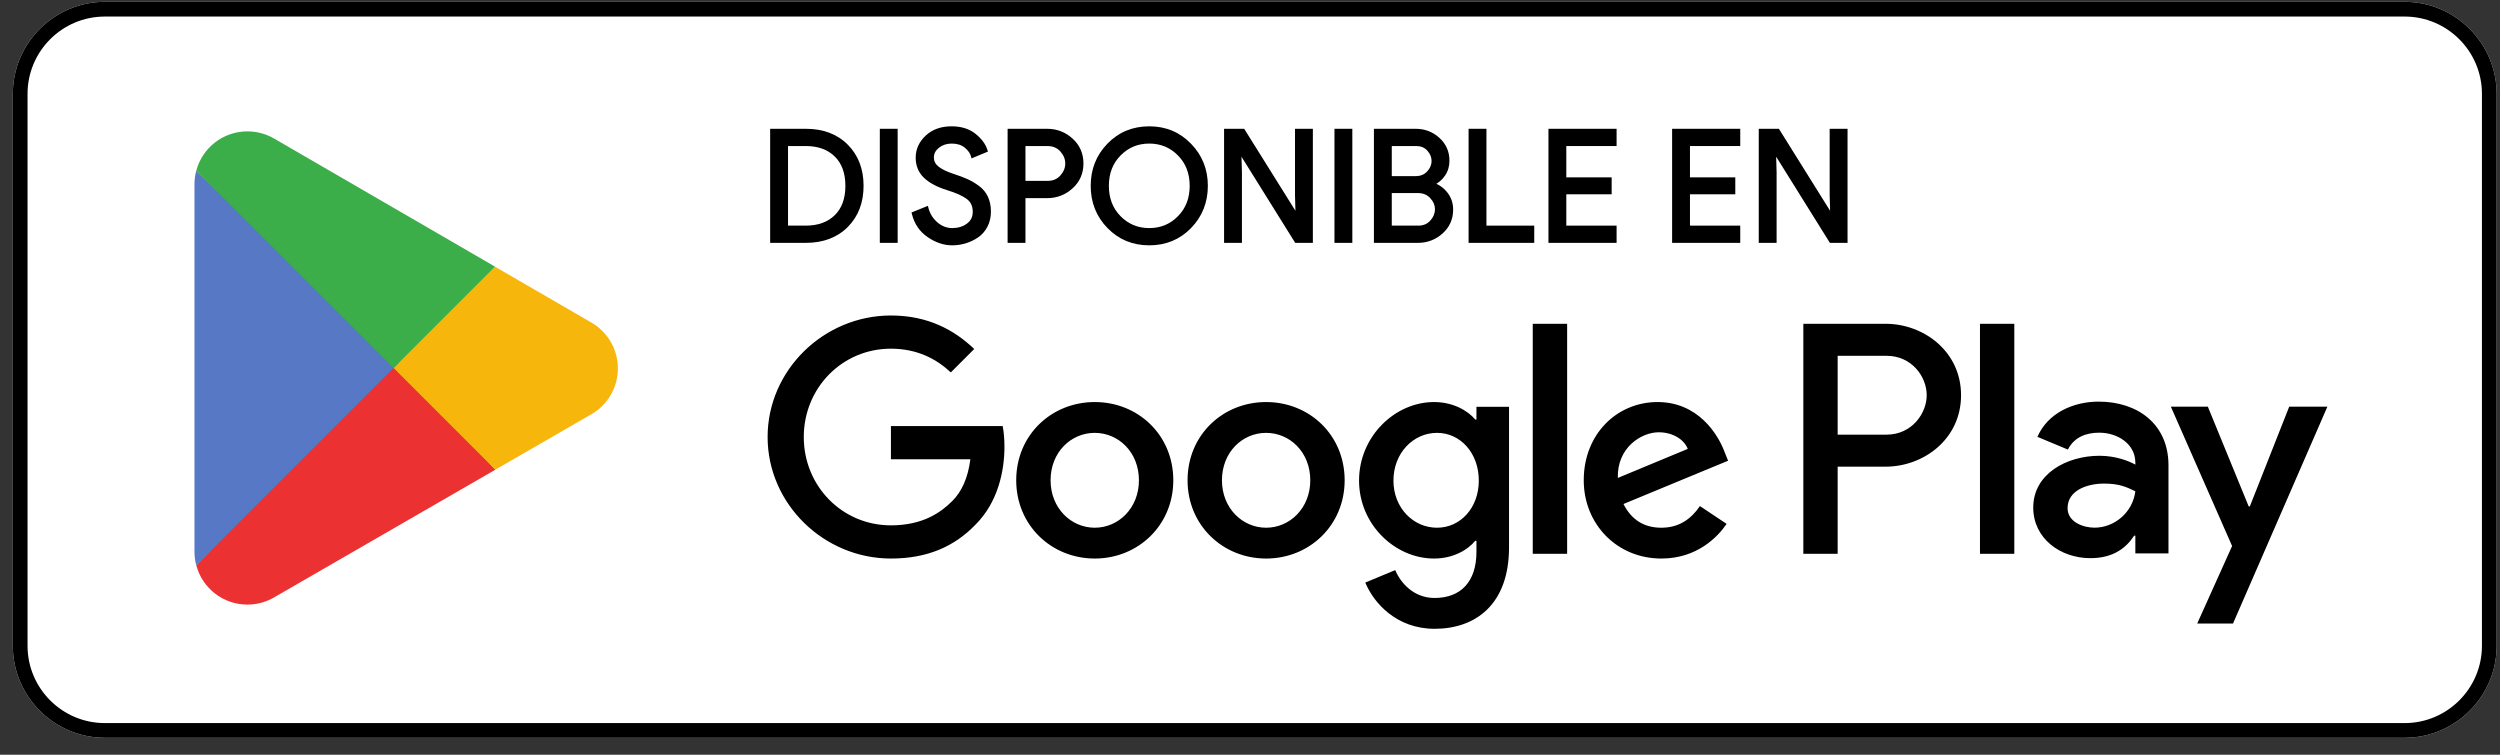
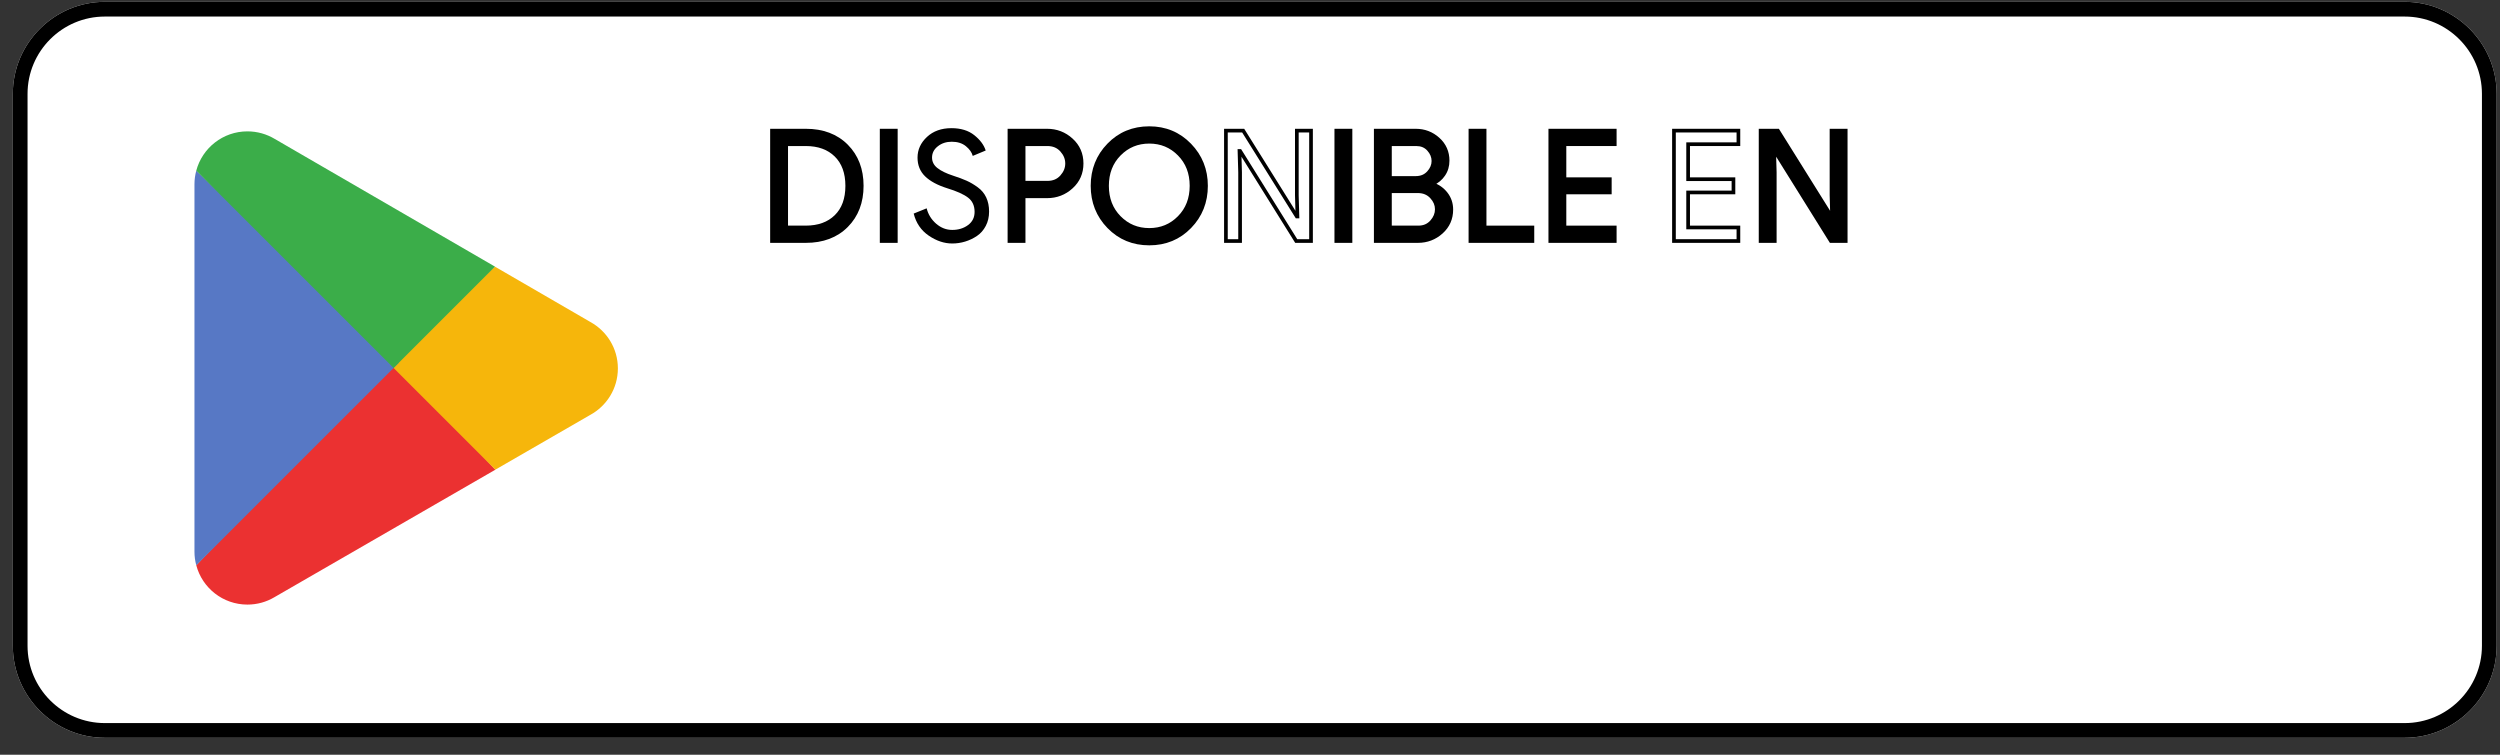
<svg xmlns="http://www.w3.org/2000/svg" width="159" height="48" viewBox="0 0 159 48" fill="none">
  <rect x="0" y="0" width="159" height="48" fill="#333333" stroke="none" />
  <g clip-path="url(#clip0_9_12064)">
    <g clip-path="url(#clip1_9_12064)">
      <path d="M152.936 46.923H6.667C3.449 46.923 0.816 44.291 0.816 41.073V5.968C0.816 2.75 3.449 0.117 6.667 0.117H152.936C156.154 0.117 158.787 2.75 158.787 5.968V41.073C158.787 44.291 156.154 46.923 152.936 46.923Z" fill="white" />
      <path d="M152.936 0.117H6.667C3.449 0.117 0.816 2.75 0.816 5.968V41.073C0.816 44.291 3.449 46.923 6.667 46.923H152.936C156.154 46.923 158.787 44.291 158.787 41.073V5.968C158.787 2.75 156.154 0.117 152.936 0.117ZM152.936 1.053C155.646 1.053 157.851 3.258 157.851 5.968V41.073C157.851 43.783 155.646 45.988 152.936 45.988H6.667C3.957 45.988 1.752 43.783 1.752 41.073V5.968C1.752 3.258 3.957 1.053 6.667 1.053H152.936Z" fill="black" />
      <path d="M24.941 22.729L12.483 35.951C12.483 35.954 12.484 35.956 12.485 35.959C12.867 37.395 14.178 38.452 15.735 38.452C16.357 38.452 16.941 38.284 17.442 37.988L17.482 37.965L31.504 29.873L24.941 22.729Z" fill="#EB3131" />
      <path d="M37.544 20.477L37.532 20.469L31.478 16.959L24.658 23.029L31.502 29.872L37.524 26.397C38.58 25.827 39.297 24.714 39.297 23.431C39.297 22.157 38.59 21.049 37.544 20.477Z" fill="#F6B60B" />
      <path d="M12.482 10.856C12.408 11.132 12.368 11.421 12.368 11.721V35.086C12.368 35.386 12.407 35.676 12.483 35.951L25.369 23.067L12.482 10.856Z" fill="#5778C5" />
      <path d="M25.032 23.403L31.481 16.957L17.474 8.836C16.965 8.531 16.37 8.355 15.735 8.355C14.178 8.355 12.865 9.414 12.483 10.852C12.482 10.853 12.482 10.854 12.482 10.856L25.032 23.403Z" fill="#3BAD49" />
    </g>
-     <path d="M125.927 35.222H128.11V20.593H125.927V35.222ZM145.594 25.863L143.091 32.205H143.016L140.418 25.863H138.066L141.962 34.727L139.741 39.658H142.019L148.022 25.863H145.594ZM133.211 33.56C132.495 33.56 131.498 33.203 131.498 32.318C131.498 31.189 132.741 30.756 133.813 30.756C134.773 30.756 135.224 30.963 135.808 31.246C135.638 32.6 134.471 33.56 133.211 33.56ZM133.474 25.543C131.894 25.543 130.256 26.239 129.579 27.783L131.517 28.592C131.931 27.783 132.702 27.519 133.512 27.519C134.641 27.519 135.789 28.197 135.808 29.401V29.552C135.412 29.326 134.566 28.987 133.531 28.987C131.442 28.987 129.314 30.135 129.314 32.28C129.314 34.238 131.028 35.499 132.947 35.499C134.415 35.499 135.224 34.84 135.733 34.069H135.808V35.198H137.915V29.589C137.915 26.992 135.977 25.543 133.474 25.543ZM119.98 27.644H116.875V22.629H119.98C121.613 22.629 122.539 23.981 122.539 25.136C122.539 26.27 121.613 27.644 119.98 27.644ZM119.924 20.593H114.692V35.222H116.875V29.68H119.924C122.344 29.68 124.723 27.927 124.723 25.136C124.723 22.346 122.344 20.593 119.924 20.593ZM91.394 33.563C89.886 33.563 88.623 32.3 88.623 30.565C88.623 28.812 89.886 27.53 91.394 27.53C92.884 27.53 94.052 28.812 94.052 30.565C94.052 32.3 92.884 33.563 91.394 33.563ZM93.902 26.682H93.826C93.336 26.098 92.393 25.57 91.206 25.57C88.717 25.57 86.436 27.756 86.436 30.565C86.436 33.355 88.717 35.523 91.206 35.523C92.393 35.523 93.336 34.995 93.826 34.393H93.902V35.109C93.902 37.013 92.884 38.031 91.243 38.031C89.905 38.031 89.076 37.069 88.736 36.259L86.832 37.051C87.379 38.37 88.831 39.992 91.243 39.992C93.807 39.992 95.975 38.483 95.975 34.807V25.872H93.902V26.682ZM97.483 35.222H99.67V20.593H97.483V35.222ZM102.894 30.396C102.837 28.473 104.383 27.493 105.495 27.493C106.363 27.493 107.098 27.926 107.342 28.549L102.894 30.396ZM109.68 28.737C109.266 27.624 108.002 25.57 105.42 25.57C102.856 25.57 100.726 27.587 100.726 30.547C100.726 33.337 102.837 35.523 105.665 35.523C107.946 35.523 109.266 34.128 109.813 33.318L108.116 32.187C107.551 33.016 106.777 33.563 105.665 33.563C104.553 33.563 103.761 33.054 103.252 32.055L109.906 29.302L109.68 28.737ZM56.663 27.097V29.208H61.715C61.564 30.396 61.168 31.263 60.565 31.866C59.83 32.602 58.68 33.412 56.663 33.412C53.552 33.412 51.12 30.905 51.12 27.794C51.12 24.684 53.552 22.176 56.663 22.176C58.341 22.176 59.566 22.836 60.471 23.685L61.96 22.196C60.697 20.989 59.019 20.065 56.663 20.065C52.402 20.065 48.82 23.534 48.82 27.794C48.82 32.055 52.402 35.523 56.663 35.523C58.963 35.523 60.697 34.77 62.054 33.355C63.449 31.96 63.883 30 63.883 28.417C63.883 27.926 63.845 27.474 63.77 27.097H56.663ZM69.627 33.563C68.118 33.563 66.817 32.319 66.817 30.547C66.817 28.756 68.118 27.53 69.627 27.53C71.135 27.53 72.436 28.756 72.436 30.547C72.436 32.319 71.135 33.563 69.627 33.563ZM69.627 25.57C66.874 25.57 64.631 27.662 64.631 30.547C64.631 33.412 66.874 35.523 69.627 35.523C72.379 35.523 74.622 33.412 74.622 30.547C74.622 27.662 72.379 25.57 69.627 25.57ZM80.525 33.563C79.017 33.563 77.716 32.319 77.716 30.547C77.716 28.756 79.017 27.53 80.525 27.53C82.033 27.53 83.334 28.756 83.334 30.547C83.334 32.319 82.033 33.563 80.525 33.563ZM80.525 25.57C77.772 25.57 75.529 27.662 75.529 30.547C75.529 33.412 77.772 35.523 80.525 35.523C83.277 35.523 85.52 33.412 85.52 30.547C85.52 27.662 83.277 25.57 80.525 25.57Z" fill="black" />
    <path d="M50.001 14.467H51.246C52.056 14.467 52.699 14.234 53.173 13.77C53.648 13.306 53.884 12.655 53.884 11.819C53.884 10.989 53.648 10.34 53.173 9.872C52.699 9.405 52.056 9.171 51.246 9.171H50.001V14.467ZM49.1 15.329V8.308H51.246C52.325 8.308 53.188 8.633 53.836 9.284C54.483 9.934 54.806 10.779 54.806 11.819C54.806 12.858 54.483 13.703 53.836 14.353C53.188 15.004 52.325 15.329 51.246 15.329H49.1Z" fill="black" />
    <path d="M50.001 14.466V14.584H51.246C52.078 14.585 52.757 14.343 53.255 13.854C53.756 13.364 54.002 12.676 54.001 11.819C54.002 10.967 53.756 10.281 53.255 9.789C52.757 9.297 52.078 9.053 51.246 9.054H50.001H49.884V14.584H50.001V14.466H50.118V9.288H51.246C52.035 9.289 52.641 9.513 53.091 9.955L53.091 9.955C53.539 10.398 53.766 11.009 53.767 11.819C53.766 12.634 53.539 13.247 53.091 13.686C52.641 14.126 52.035 14.348 51.246 14.35H50.001V14.466H50.118H50.001ZM49.099 15.329H49.217V8.425H51.246C52.302 8.426 53.128 8.74 53.753 9.367C54.377 9.995 54.688 10.802 54.689 11.819C54.688 12.834 54.377 13.642 53.753 14.27C53.128 14.897 52.302 15.211 51.246 15.212H49.099V15.329H49.217H49.099V15.446H51.246C52.348 15.447 53.248 15.111 53.919 14.436C54.589 13.764 54.924 12.881 54.923 11.819C54.924 10.755 54.589 9.874 53.919 9.202C53.248 8.526 52.348 8.19 51.246 8.191H48.982V15.446H49.099V15.329Z" fill="black" />
    <path d="M56.073 15.329V8.308H56.974V15.329H56.073Z" fill="black" />
    <path d="M56.073 15.329H56.19V8.425H56.857V15.212H56.073V15.329H56.19H56.073V15.446H56.974H57.091V8.191H56.073H55.956V15.446H56.073V15.329Z" fill="black" />
    <path d="M60.562 15.486C60.053 15.486 59.554 15.319 59.067 14.986C58.579 14.652 58.261 14.185 58.111 13.583L58.935 13.25C59.033 13.636 59.233 13.961 59.537 14.226C59.842 14.49 60.183 14.623 60.562 14.623C60.954 14.623 61.29 14.52 61.568 14.314C61.846 14.108 61.984 13.829 61.984 13.475C61.984 13.084 61.846 12.781 61.568 12.569C61.29 12.356 60.85 12.159 60.249 11.975C59.627 11.78 59.157 11.526 58.837 11.215C58.517 10.905 58.355 10.508 58.355 10.024C58.355 9.52 58.556 9.083 58.954 8.71C59.353 8.338 59.873 8.151 60.513 8.151C61.108 8.151 61.592 8.3 61.964 8.597C62.337 8.895 62.579 9.22 62.69 9.573L61.867 9.916C61.808 9.694 61.663 9.488 61.431 9.298C61.198 9.109 60.9 9.014 60.532 9.014C60.187 9.014 59.89 9.11 59.646 9.304C59.4 9.496 59.278 9.736 59.278 10.024C59.278 10.285 59.391 10.506 59.616 10.686C59.842 10.865 60.174 11.028 60.612 11.171C60.958 11.283 61.246 11.39 61.48 11.495C61.712 11.599 61.947 11.738 62.185 11.912C62.424 12.084 62.603 12.301 62.724 12.559C62.845 12.817 62.906 13.116 62.906 13.456C62.906 13.796 62.836 14.1 62.695 14.368C62.555 14.636 62.368 14.849 62.136 15.005C61.904 15.162 61.655 15.281 61.386 15.363C61.118 15.445 60.843 15.486 60.562 15.486Z" fill="black" />
-     <path d="M60.562 15.486V15.369C60.078 15.368 59.605 15.212 59.134 14.89C58.668 14.571 58.369 14.133 58.224 13.556L58.111 13.583L58.155 13.692L58.979 13.359L58.935 13.25L58.822 13.279C58.925 13.687 59.139 14.036 59.46 14.314L59.461 14.314C59.783 14.595 60.155 14.741 60.562 14.74C60.974 14.74 61.338 14.63 61.637 14.409C61.943 14.185 62.103 13.859 62.101 13.476C62.103 13.057 61.946 12.709 61.639 12.476C61.341 12.249 60.892 12.05 60.283 11.863H60.284C59.673 11.672 59.219 11.425 58.918 11.131C58.621 10.842 58.474 10.482 58.472 10.024C58.474 9.552 58.655 9.152 59.034 8.796C59.41 8.446 59.895 8.269 60.513 8.268C61.09 8.268 61.543 8.411 61.891 8.689C62.251 8.976 62.476 9.283 62.578 9.608L62.69 9.573L62.645 9.465L61.822 9.808L61.867 9.916L61.98 9.886C61.913 9.635 61.75 9.408 61.505 9.208C61.249 8.999 60.919 8.897 60.532 8.897C60.165 8.897 59.839 9.001 59.573 9.212L59.573 9.211C59.305 9.42 59.159 9.702 59.161 10.024C59.159 10.32 59.295 10.582 59.543 10.777L59.543 10.778C59.786 10.97 60.129 11.136 60.575 11.283L60.575 11.283C60.919 11.393 61.204 11.499 61.431 11.602H61.432C61.655 11.702 61.884 11.837 62.116 12.006H62.116C62.34 12.169 62.505 12.368 62.618 12.609C62.731 12.849 62.789 13.13 62.789 13.456C62.789 13.78 62.723 14.064 62.592 14.314C62.459 14.567 62.285 14.763 62.07 14.909C61.847 15.059 61.609 15.173 61.352 15.251C61.094 15.33 60.832 15.369 60.562 15.369V15.486V15.603C60.855 15.603 61.141 15.56 61.42 15.475C61.7 15.39 61.96 15.266 62.201 15.103V15.102C62.449 14.935 62.651 14.707 62.799 14.422C62.95 14.136 63.023 13.812 63.023 13.456C63.023 13.103 62.959 12.786 62.83 12.509C62.701 12.234 62.508 12.001 62.253 11.817L62.254 11.817C62.011 11.64 61.768 11.496 61.528 11.389L61.526 11.388L61.528 11.389C61.289 11.281 60.996 11.172 60.647 11.06H60.648C60.218 10.919 59.898 10.761 59.689 10.595H59.689C59.486 10.43 59.397 10.251 59.395 10.024C59.397 9.771 59.495 9.573 59.718 9.396L59.718 9.395C59.941 9.22 60.207 9.132 60.532 9.131C60.88 9.132 61.148 9.22 61.356 9.389L61.358 9.39L61.356 9.389C61.575 9.568 61.703 9.754 61.754 9.946L61.788 10.075L62.735 9.681L62.833 9.64L62.801 9.538C62.682 9.157 62.422 8.814 62.037 8.506C61.64 8.189 61.127 8.033 60.513 8.034C59.851 8.033 59.296 8.23 58.874 8.625C58.456 9.014 58.237 9.489 58.238 10.024C58.237 10.534 58.412 10.968 58.755 11.299C59.094 11.627 59.581 11.888 60.214 12.087H60.215C60.808 12.268 61.239 12.464 61.497 12.662C61.745 12.854 61.864 13.11 61.867 13.476C61.864 13.798 61.748 14.032 61.498 14.22C61.242 14.41 60.934 14.505 60.562 14.506C60.211 14.505 59.901 14.386 59.614 14.137C59.327 13.887 59.141 13.586 59.048 13.221L59.015 13.092L58.067 13.475L57.973 13.513L57.997 13.612C58.152 14.238 58.49 14.734 59.002 15.083C59.504 15.427 60.026 15.603 60.562 15.603V15.486Z" fill="black" />
    <path d="M65.103 11.622H66.613C66.993 11.622 67.297 11.495 67.525 11.241C67.754 10.985 67.868 10.705 67.868 10.397C67.868 10.09 67.754 9.808 67.525 9.554C67.297 9.298 66.993 9.171 66.613 9.171H65.103V11.622ZM65.103 15.329H64.201V8.308H66.594C67.188 8.308 67.703 8.506 68.137 8.901C68.573 9.296 68.79 9.796 68.79 10.397C68.79 10.998 68.573 11.496 68.137 11.892C67.703 12.288 67.188 12.486 66.594 12.486H65.103V15.329Z" fill="black" />
    <path d="M65.103 11.622V11.739H66.613C67.018 11.74 67.362 11.599 67.612 11.319C67.856 11.046 67.985 10.734 67.984 10.397C67.985 10.06 67.856 9.747 67.612 9.476C67.362 9.194 67.018 9.052 66.613 9.054H65.103H64.985V11.739H65.103V11.622H65.219V9.288H66.613C66.966 9.29 67.23 9.402 67.438 9.632C67.65 9.87 67.75 10.119 67.75 10.397C67.75 10.675 67.65 10.923 67.438 11.162C67.23 11.392 66.967 11.504 66.613 11.505H65.103V11.622H65.219H65.103ZM65.103 15.329V15.212H64.317V8.425H66.594C67.162 8.426 67.643 8.611 68.058 8.988C68.471 9.364 68.671 9.823 68.673 10.397C68.671 10.97 68.471 11.429 68.058 11.805C67.643 12.182 67.162 12.367 66.594 12.368H65.103H64.985V15.329H65.103V15.212V15.329H65.219V12.602H66.594C67.214 12.603 67.763 12.393 68.216 11.978C68.675 11.564 68.908 11.026 68.907 10.397C68.908 9.767 68.675 9.229 68.216 8.815C67.763 8.4 67.214 8.19 66.594 8.191H64.084V15.446H65.103H65.219V15.329H65.103Z" fill="black" />
    <path d="M71.186 13.834C71.706 14.36 72.341 14.623 73.093 14.623C73.845 14.623 74.482 14.36 75 13.834C75.52 13.308 75.781 12.635 75.781 11.818C75.781 11.002 75.52 10.329 75 9.803C74.482 9.277 73.845 9.014 73.093 9.014C72.341 9.014 71.706 9.277 71.186 9.803C70.667 10.329 70.407 11.002 70.407 11.818C70.407 12.635 70.667 13.308 71.186 13.834ZM75.668 14.422C74.977 15.131 74.119 15.486 73.093 15.486C72.067 15.486 71.209 15.131 70.52 14.422C69.829 13.713 69.485 12.845 69.485 11.818C69.485 10.792 69.829 9.924 70.52 9.215C71.209 8.505 72.067 8.151 73.093 8.151C74.113 8.151 74.969 8.507 75.663 9.22C76.355 9.932 76.702 10.799 76.702 11.818C76.702 12.845 76.357 13.713 75.668 14.422Z" fill="black" />
    <path d="M71.186 13.834L71.103 13.916C71.642 14.463 72.314 14.741 73.094 14.74C73.873 14.741 74.546 14.463 75.084 13.916C75.626 13.369 75.899 12.66 75.898 11.819C75.899 10.977 75.626 10.269 75.084 9.721L75.082 9.72L75.084 9.721C74.546 9.174 73.873 8.896 73.094 8.897C72.314 8.896 71.642 9.174 71.103 9.721L71.099 9.725L71.103 9.721C70.562 10.269 70.289 10.977 70.29 11.819C70.289 12.66 70.562 13.369 71.103 13.916L71.186 13.834L71.27 13.752C70.773 13.247 70.525 12.611 70.524 11.819C70.525 11.026 70.773 10.391 71.27 9.886C71.77 9.38 72.369 9.133 73.094 9.131C73.818 9.133 74.418 9.38 74.917 9.886C75.415 10.391 75.663 11.026 75.664 11.819C75.663 12.611 75.415 13.247 74.917 13.752C74.418 14.257 73.818 14.505 73.094 14.506C72.369 14.505 71.77 14.257 71.27 13.752L71.186 13.834ZM75.668 14.422L75.584 14.34C74.914 15.028 74.093 15.367 73.094 15.369C72.094 15.367 71.273 15.028 70.604 14.34H70.604C69.934 13.651 69.604 12.819 69.603 11.819C69.604 10.819 69.934 9.987 70.604 9.297H70.604C71.273 8.609 72.094 8.269 73.094 8.268C74.087 8.269 74.905 8.611 75.58 9.302C76.251 9.995 76.584 10.825 76.585 11.819C76.584 12.819 76.252 13.651 75.584 14.34L75.668 14.422L75.752 14.503C76.462 13.774 76.82 12.871 76.819 11.819C76.82 10.772 76.46 9.871 75.747 9.139C75.034 8.404 74.141 8.033 73.094 8.034C72.04 8.033 71.145 8.402 70.436 9.134L70.436 9.134C69.725 9.863 69.368 10.766 69.369 11.819C69.368 12.871 69.725 13.774 70.436 14.504L70.439 14.507L70.436 14.503C71.145 15.235 72.04 15.604 73.094 15.603C74.147 15.604 75.042 15.235 75.752 14.503L75.668 14.422Z" fill="black" />
-     <path d="M77.968 15.329V8.308H79.066L82.479 13.77H82.518L82.479 12.417V8.308H83.381V15.329H82.44L78.87 9.603H78.831L78.87 10.956V15.329H77.968Z" fill="black" />
    <path d="M77.968 15.329H78.085V8.425H79.002L82.414 13.887H82.517H82.638L82.595 12.415L82.596 8.425H83.264V15.212H82.504L78.935 9.486H78.831H78.71L78.753 10.957V15.212H77.968V15.329H78.085H77.968V15.446H78.87H78.987V10.954L78.948 9.599L78.831 9.603V9.72H78.87V9.603L78.77 9.665L82.375 15.446H83.381H83.498V8.191H82.479H82.362V12.418L82.4 13.773L82.517 13.77V13.653H82.479V13.77L82.578 13.708L79.131 8.191H77.968H77.851V15.446H77.968V15.329Z" fill="black" />
    <path d="M84.989 15.329V8.308H85.891V15.329H84.989Z" fill="black" />
    <path d="M84.989 15.329H85.106V8.425H85.774V15.212H84.989V15.329H85.106H84.989V15.446H85.891H86.008V8.191H84.989H84.872V15.446H84.989V15.329Z" fill="black" />
    <path d="M88.4 14.467H90.215C90.561 14.467 90.842 14.345 91.058 14.103C91.274 13.862 91.382 13.597 91.382 13.309C91.382 13.021 91.27 12.758 91.048 12.52C90.826 12.281 90.534 12.162 90.175 12.162H88.4V14.467ZM88.4 11.318H90.038C90.378 11.318 90.651 11.206 90.857 10.98C91.063 10.755 91.166 10.508 91.166 10.24C91.166 9.972 91.066 9.726 90.866 9.505C90.667 9.282 90.405 9.171 90.077 9.171H88.4V11.318ZM87.499 15.329V8.308H90.038C90.588 8.308 91.063 8.49 91.465 8.852C91.867 9.216 92.069 9.671 92.069 10.22C92.069 10.553 91.982 10.848 91.808 11.103C91.635 11.358 91.404 11.551 91.116 11.681V11.72C91.463 11.838 91.747 12.041 91.97 12.328C92.192 12.616 92.304 12.95 92.304 13.329C92.304 13.904 92.092 14.381 91.67 14.76C91.249 15.139 90.751 15.329 90.175 15.329H87.499Z" fill="black" />
    <path d="M88.4 14.466V14.584H90.215C90.588 14.585 90.909 14.448 91.145 14.181H91.145C91.377 13.923 91.499 13.626 91.498 13.309C91.499 12.991 91.372 12.695 91.133 12.44C90.89 12.177 90.56 12.043 90.175 12.044H88.283V14.584H88.4V14.466H88.517V12.278H90.175C90.509 12.28 90.762 12.386 90.962 12.599C91.169 12.822 91.263 13.052 91.264 13.309C91.263 13.567 91.171 13.8 90.971 14.025H90.971C90.775 14.242 90.534 14.348 90.215 14.35H88.4V14.466H88.517H88.4ZM88.4 11.318V11.435H90.037C90.403 11.436 90.716 11.31 90.943 11.058L90.943 11.059C91.165 10.818 91.283 10.539 91.283 10.24C91.283 9.943 91.169 9.665 90.953 9.426V9.427C90.734 9.179 90.431 9.052 90.077 9.054H88.283V11.435H88.4V11.318H88.517V9.288H90.077C90.378 9.29 90.601 9.385 90.779 9.582V9.583C90.963 9.788 91.048 10.002 91.049 10.24C91.048 10.477 90.96 10.692 90.771 10.901L90.77 10.901C90.586 11.102 90.353 11.2 90.037 11.201H88.4V11.318H88.517H88.4ZM87.498 15.329H87.615V8.425H90.037C90.561 8.426 91.003 8.595 91.386 8.939C91.766 9.284 91.95 9.7 91.951 10.22C91.951 10.533 91.871 10.802 91.711 11.037H91.71C91.55 11.275 91.338 11.452 91.068 11.575L90.999 11.606V11.72V11.804L91.079 11.831C91.405 11.943 91.668 12.13 91.877 12.4V12.399C92.084 12.668 92.186 12.973 92.186 13.329C92.185 13.876 91.991 14.313 91.592 14.673C91.19 15.034 90.725 15.211 90.175 15.212H87.498V15.329H87.615H87.498V15.446H90.175C90.776 15.447 91.308 15.245 91.749 14.847C92.193 14.45 92.422 13.933 92.42 13.329C92.421 12.927 92.3 12.564 92.062 12.257V12.256C91.826 11.952 91.52 11.733 91.154 11.61L91.116 11.72H91.233V11.681H91.116L91.165 11.788C91.471 11.649 91.721 11.441 91.905 11.168L91.904 11.168C92.092 10.894 92.185 10.573 92.185 10.22C92.187 9.643 91.968 9.147 91.543 8.765L91.54 8.763L91.543 8.765C91.122 8.384 90.613 8.19 90.037 8.191H87.381V15.446H87.498V15.329Z" fill="black" />
    <path d="M93.519 15.329V8.308H94.421V14.467H97.461V15.329H93.519Z" fill="black" />
    <path d="M93.519 15.329H93.636V8.425H94.304V14.584H97.344V15.212H93.519V15.329H93.636H93.519V15.446H97.578V14.466V14.35H94.538V8.191H93.519H93.402V15.446H93.519V15.329Z" fill="black" />
    <path d="M102.698 9.171H99.501V11.397H102.384V12.241H99.501V14.467H102.698V15.329H98.599V8.308H102.698V9.171Z" fill="black" />
    <path d="M102.698 9.171V9.054H99.383V11.514H102.267V12.123L99.383 12.123V14.584H102.581V15.212H98.716V8.425H102.581V9.171H102.698V9.054V9.171H102.815V8.308V8.191H98.482V15.446H102.815V14.466V14.35H99.617V12.357H102.501V11.397V11.28H99.617V9.288H102.815V9.171H102.698Z" fill="black" />
-     <path d="M110.563 9.171H107.365V11.397H110.248V12.241H107.365V14.467H110.563V15.329H106.464V8.308H110.563V9.171Z" fill="black" />
    <path d="M110.563 9.171V9.054H107.248V11.514H110.131V12.123L107.248 12.123V14.584H110.446V15.212H106.581V8.425H110.446V9.171H110.563V9.054V9.171H110.68V8.308V8.191H106.347V15.446H110.68V14.466V14.35H107.482V12.357H110.365V11.397V11.28H107.482V9.288H110.68V9.171H110.563Z" fill="black" />
    <path d="M111.974 15.329V8.308H113.072L116.484 13.77H116.523L116.484 12.417V8.308H117.387V15.329H116.445L112.875 9.603H112.837L112.875 10.956V15.329H111.974Z" fill="black" />
    <path d="M111.974 15.329H112.091V8.425H113.007L116.419 13.887H116.522H116.643L116.601 12.415V8.425H117.27V15.212H116.509L112.941 9.486H112.836H112.716L112.758 10.957V15.212H111.974V15.329H112.091H111.974V15.446H112.875H112.992V10.954L112.953 9.599L112.836 9.603V9.72H112.875V9.603L112.776 9.665L116.381 15.446H117.387H117.504V8.191H116.484H116.367V12.418L116.405 13.773L116.522 13.77V13.653H116.484V13.77L116.583 13.708L113.137 8.191H111.974H111.857V15.446H111.974V15.329Z" fill="black" />
  </g>
  <defs>
    <clipPath id="clip0_9_12064">
      <rect width="158.322" height="47.04" fill="white" transform="translate(0.678)" />
    </clipPath>
    <clipPath id="clip1_9_12064">
      <rect width="158.322" height="47.04" fill="white" transform="translate(0.699)" />
    </clipPath>
  </defs>
</svg>